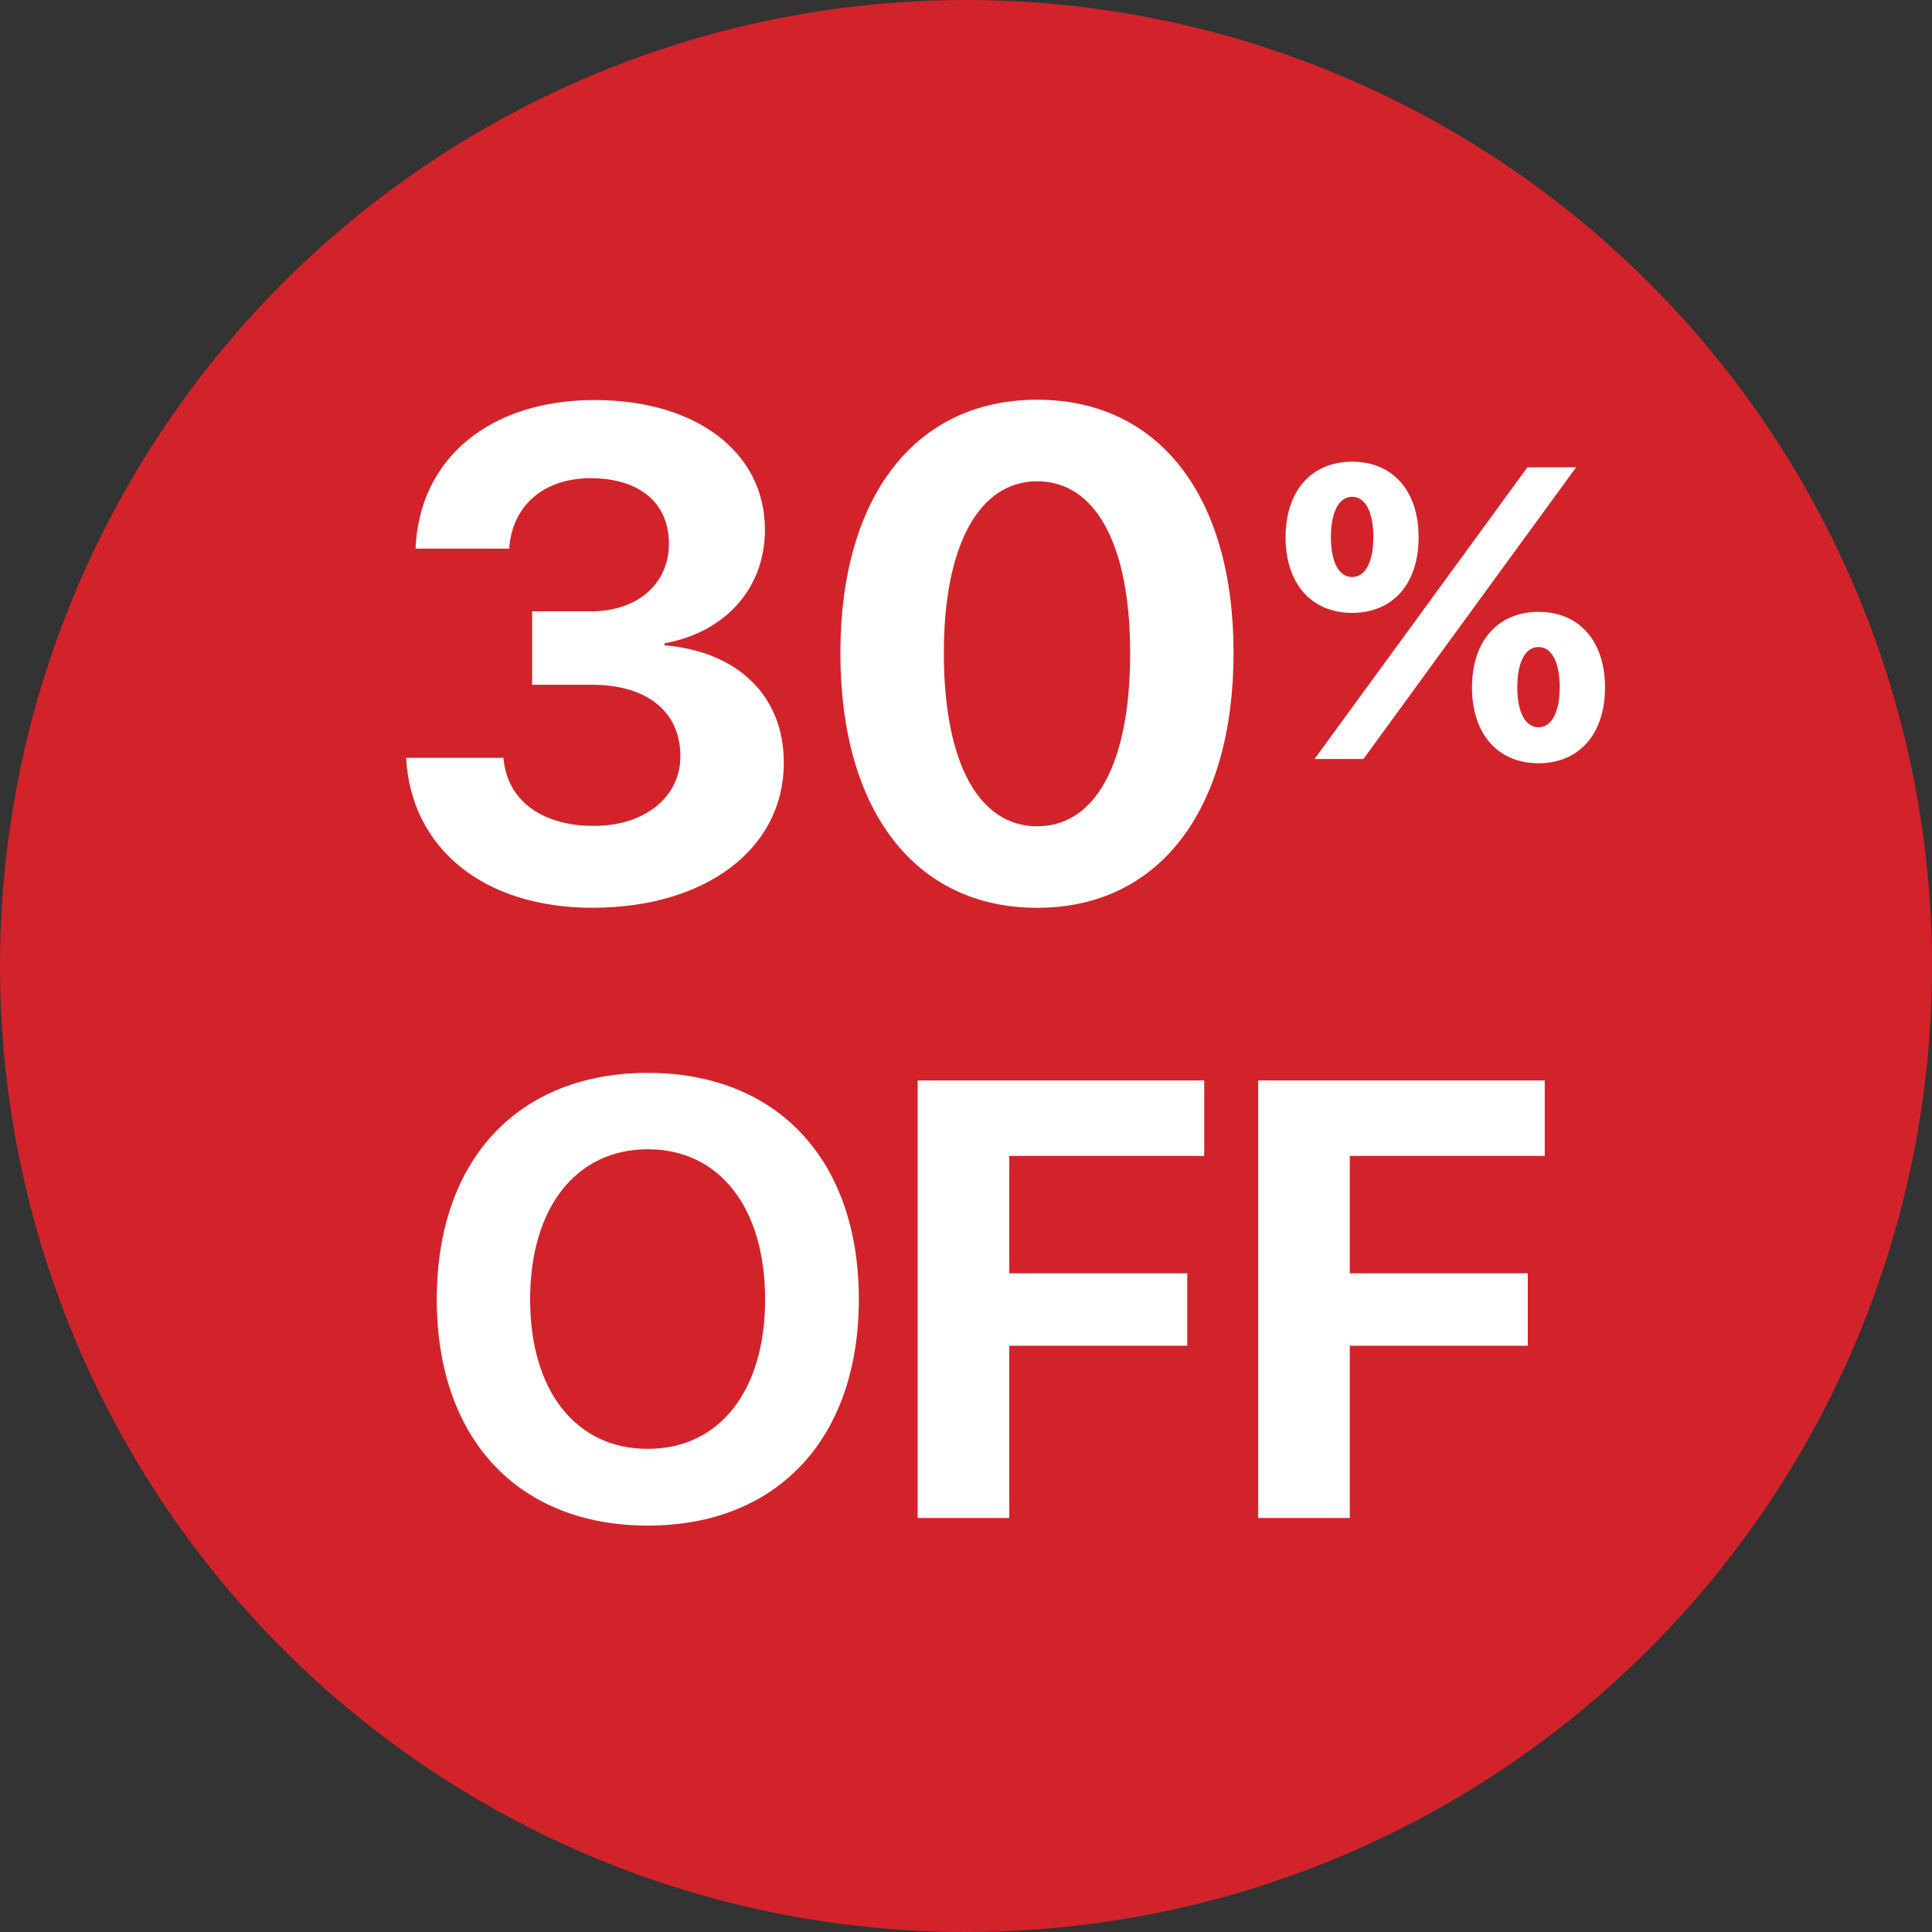
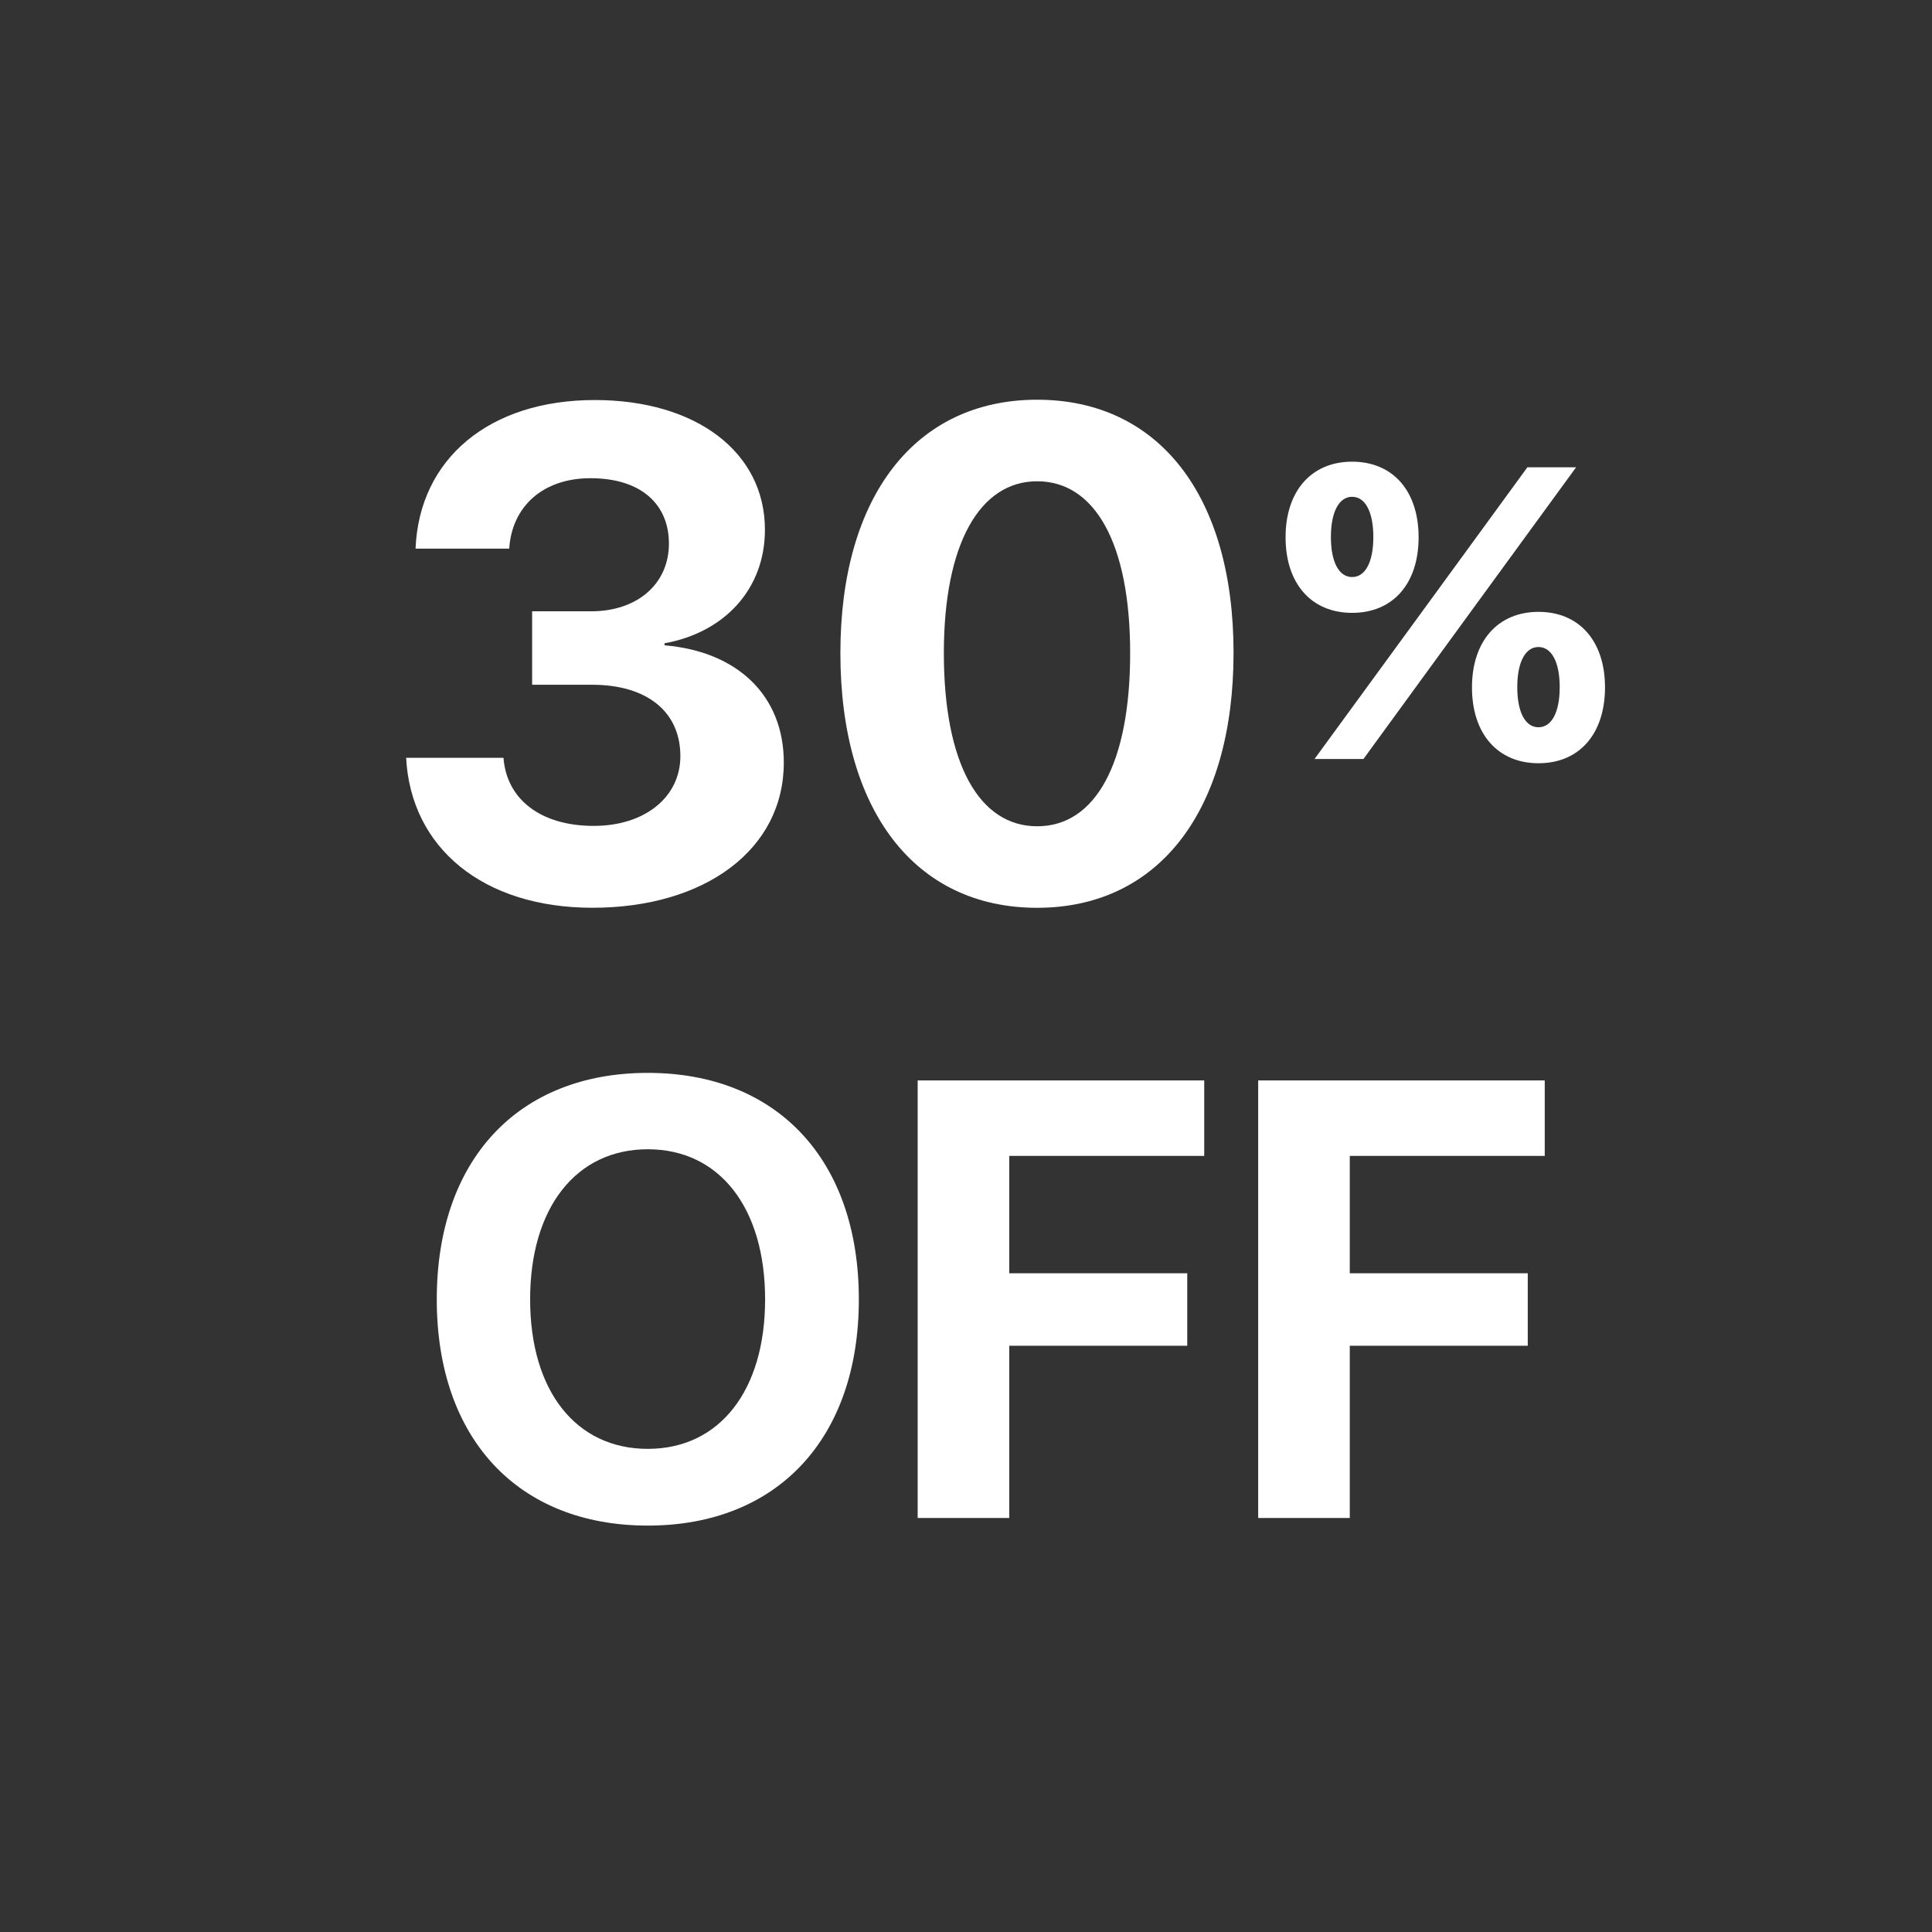
<svg xmlns="http://www.w3.org/2000/svg" version="1.1" id="图层_1" x="0px" y="0px" width="56px" height="56px" viewBox="0 0 56 56" enable-background="new 0 0 56 56" xml:space="preserve">
  <rect x="0" y="0" width="56" height="56" fill="#333333" stroke="none" />
-   <circle fill="#D2232A" cx="28" cy="28" r="28" />
  <g>
    <path fill="#FFFFFF" d="M15.424,17.719h1.709c1.348,0,2.256-0.801,2.256-1.963c0-1.143-0.811-1.895-2.275-1.895   c-1.367,0-2.275,0.811-2.354,2.041h-2.715c0.107-2.607,2.139-4.307,5.195-4.307c2.93,0,4.932,1.504,4.932,3.76   c0,1.729-1.182,2.979-2.91,3.291v0.059c2.1,0.176,3.457,1.445,3.457,3.398c0,2.529-2.295,4.209-5.547,4.209   c-3.184,0-5.264-1.748-5.4-4.346h2.822c0.088,1.191,1.064,1.973,2.617,1.973c1.475,0,2.51-0.83,2.51-2.021   c0-1.289-0.967-2.07-2.559-2.07h-1.738V17.719z" />
    <path fill="#FFFFFF" d="M24.359,18.93c0-4.551,2.178-7.344,5.703-7.344s5.693,2.783,5.693,7.334s-2.148,7.393-5.693,7.393   S24.359,23.49,24.359,18.93z M32.758,18.93c0-3.184-1.025-4.98-2.695-4.98c-1.66,0-2.705,1.807-2.705,4.98   c0,3.203,1.025,5.02,2.705,5.02S32.758,22.143,32.758,18.93z" />
  </g>
  <g>
    <path fill="#FFFFFF" d="M24.894,37.663c0,4.034-2.364,6.557-6.117,6.557c-3.762,0-6.117-2.522-6.117-6.557   c0-4.043,2.355-6.565,6.117-6.565C22.529,31.098,24.894,33.62,24.894,37.663z M15.366,37.663c0,2.654,1.327,4.333,3.41,4.333   c2.074,0,3.401-1.679,3.401-4.333c0-2.663-1.327-4.351-3.401-4.351S15.366,35,15.366,37.663z" />
    <path fill="#FFFFFF" d="M26.599,44V31.317h8.306v2.188h-5.651v3.401h5.159v2.101h-5.159V44H26.599z" />
    <path fill="#FFFFFF" d="M36.469,44V31.317h8.306v2.188h-5.651v3.401h5.159v2.101h-5.159V44H36.469z" />
  </g>
  <g>
    <path fill="#FFFFFF" d="M39.191,17.764c-1.178,0-1.928-0.844-1.928-2.191c0-1.342,0.75-2.191,1.928-2.191   c1.184,0,1.928,0.85,1.928,2.191C41.119,16.92,40.375,17.764,39.191,17.764z M38.102,22l3.281-4.494l2.889-3.961h1.412   l-3.188,4.371L39.52,22H38.102z M39.807,15.566c0-0.727-0.234-1.166-0.615-1.166s-0.615,0.439-0.615,1.166s0.234,1.16,0.615,1.16   S39.807,16.293,39.807,15.566z M44.594,22.123c-1.178,0-1.928-0.85-1.928-2.197c0-1.342,0.75-2.191,1.928-2.191   c1.184,0,1.928,0.85,1.928,2.191C46.521,21.273,45.777,22.123,44.594,22.123z M45.209,19.92c0-0.727-0.234-1.166-0.615-1.166   s-0.615,0.439-0.615,1.166s0.234,1.16,0.615,1.16S45.209,20.646,45.209,19.92z" />
  </g>
</svg>